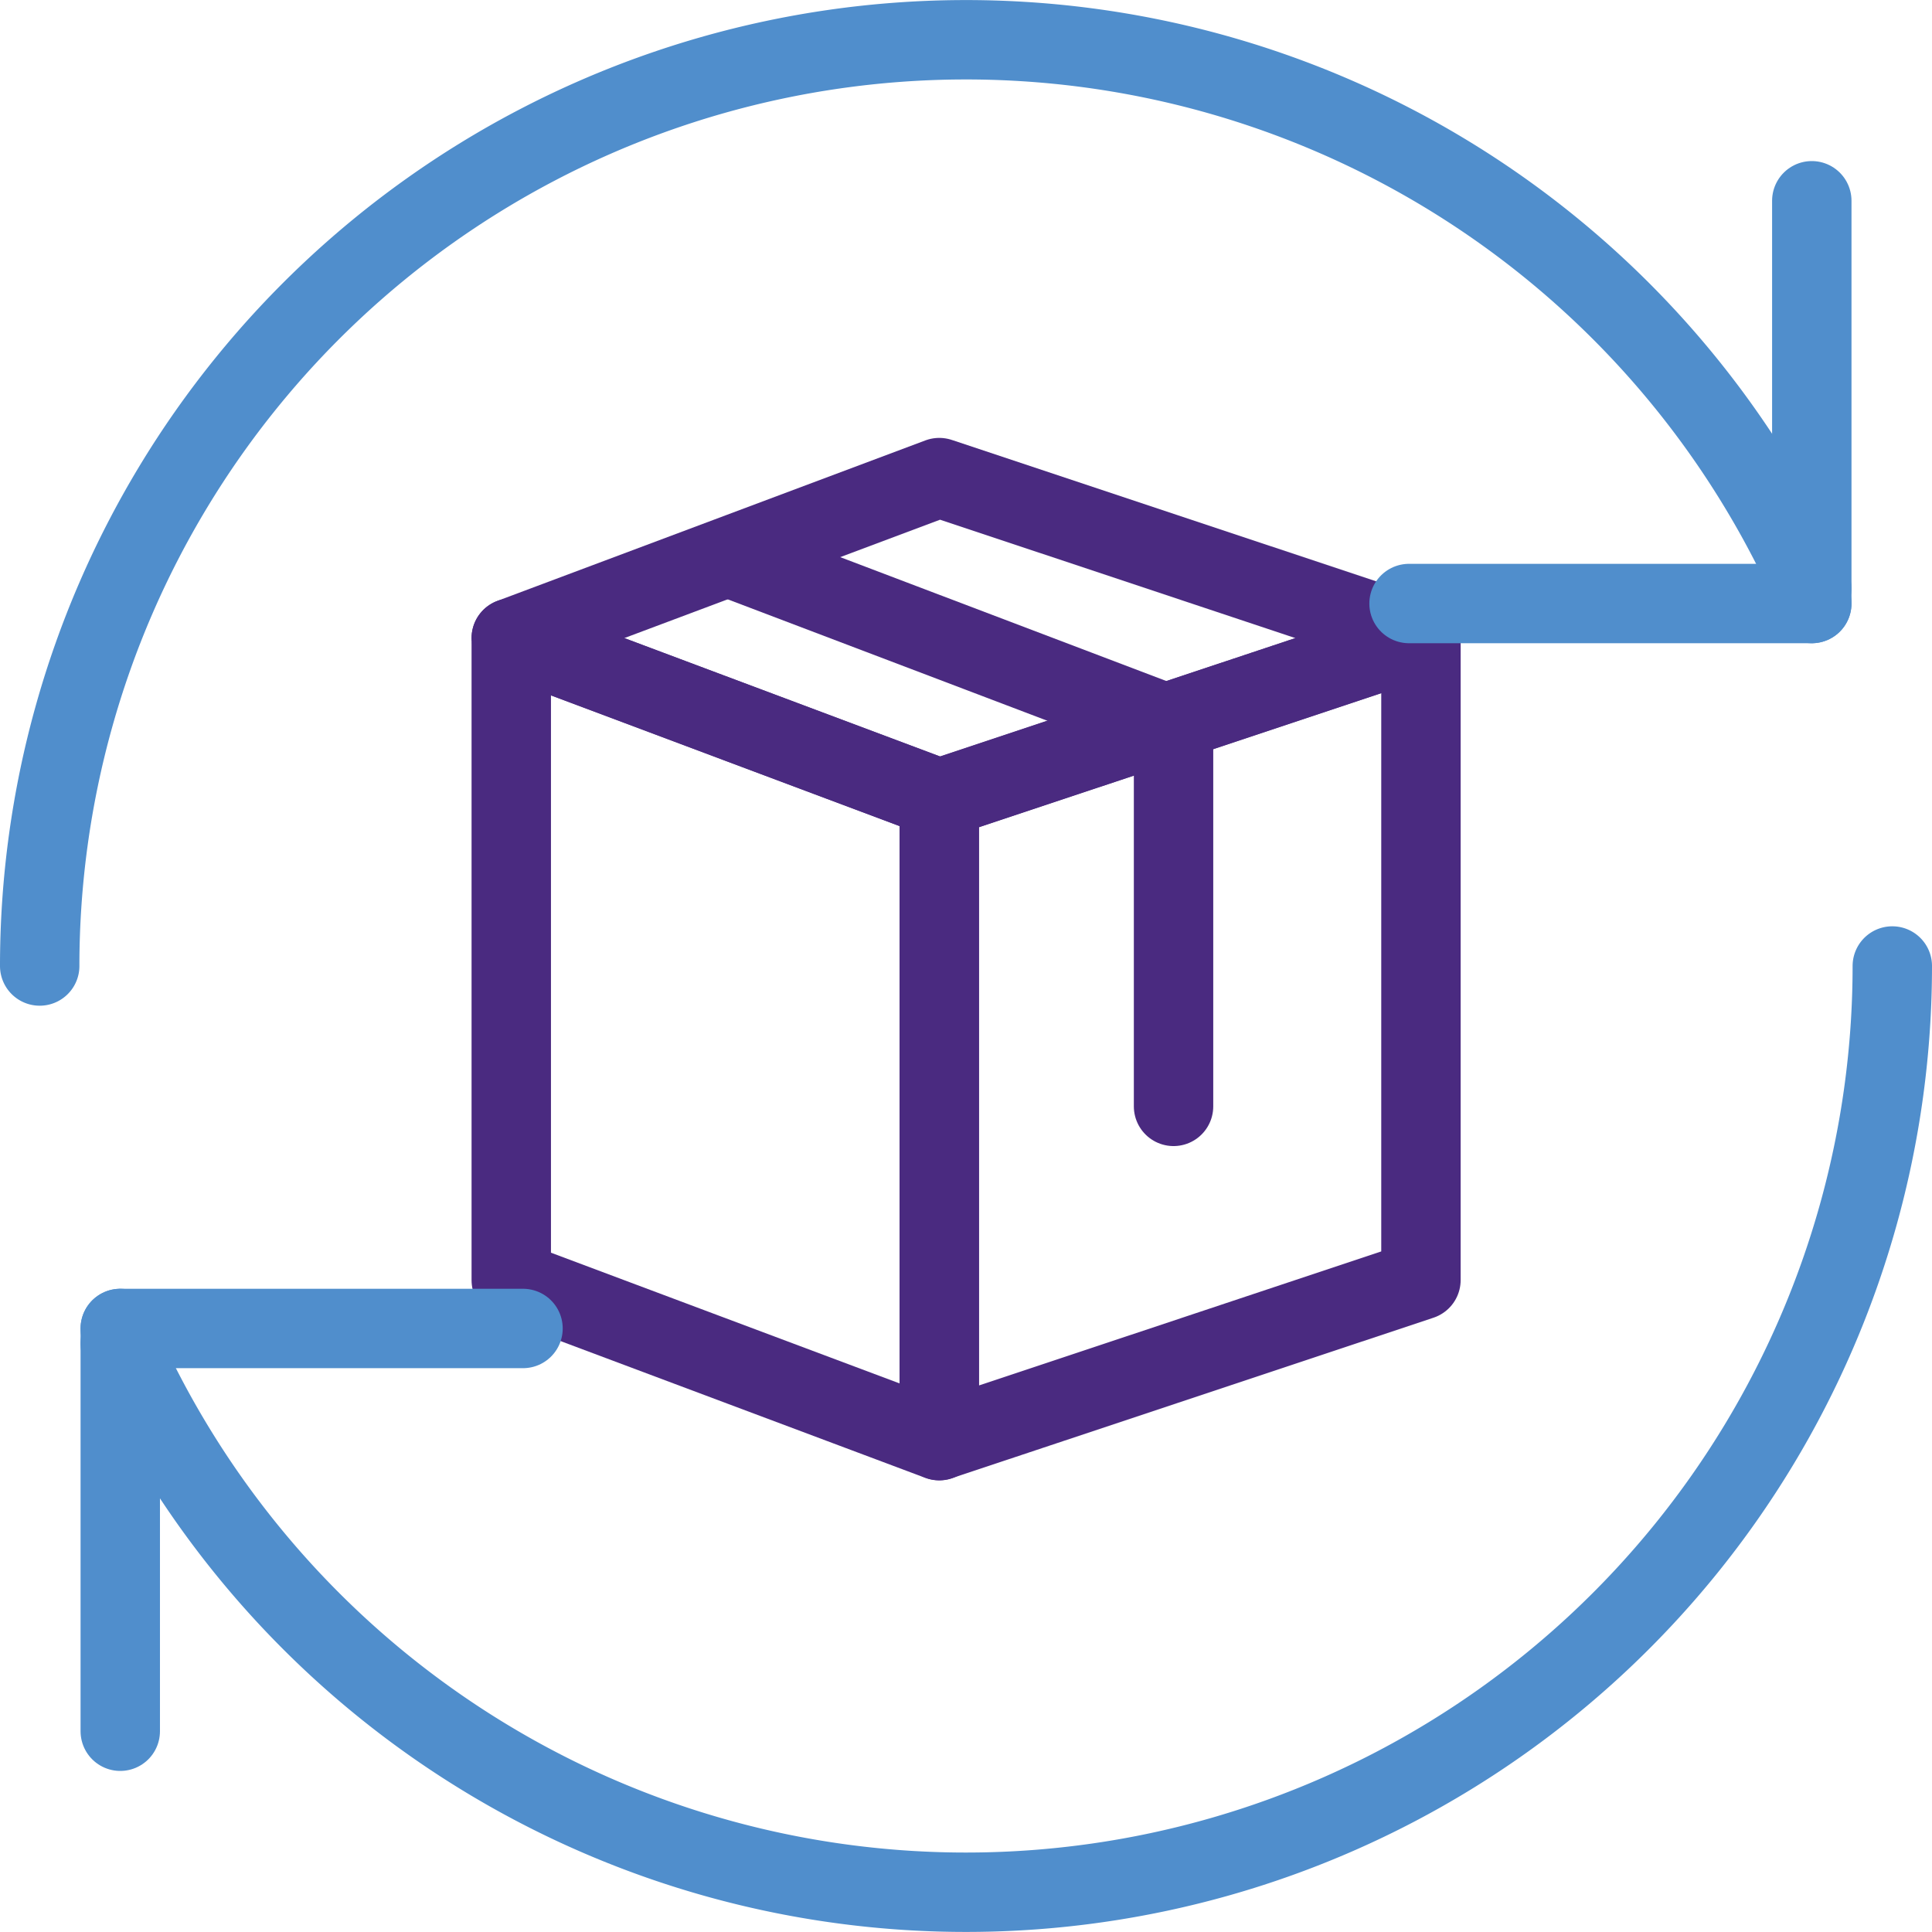
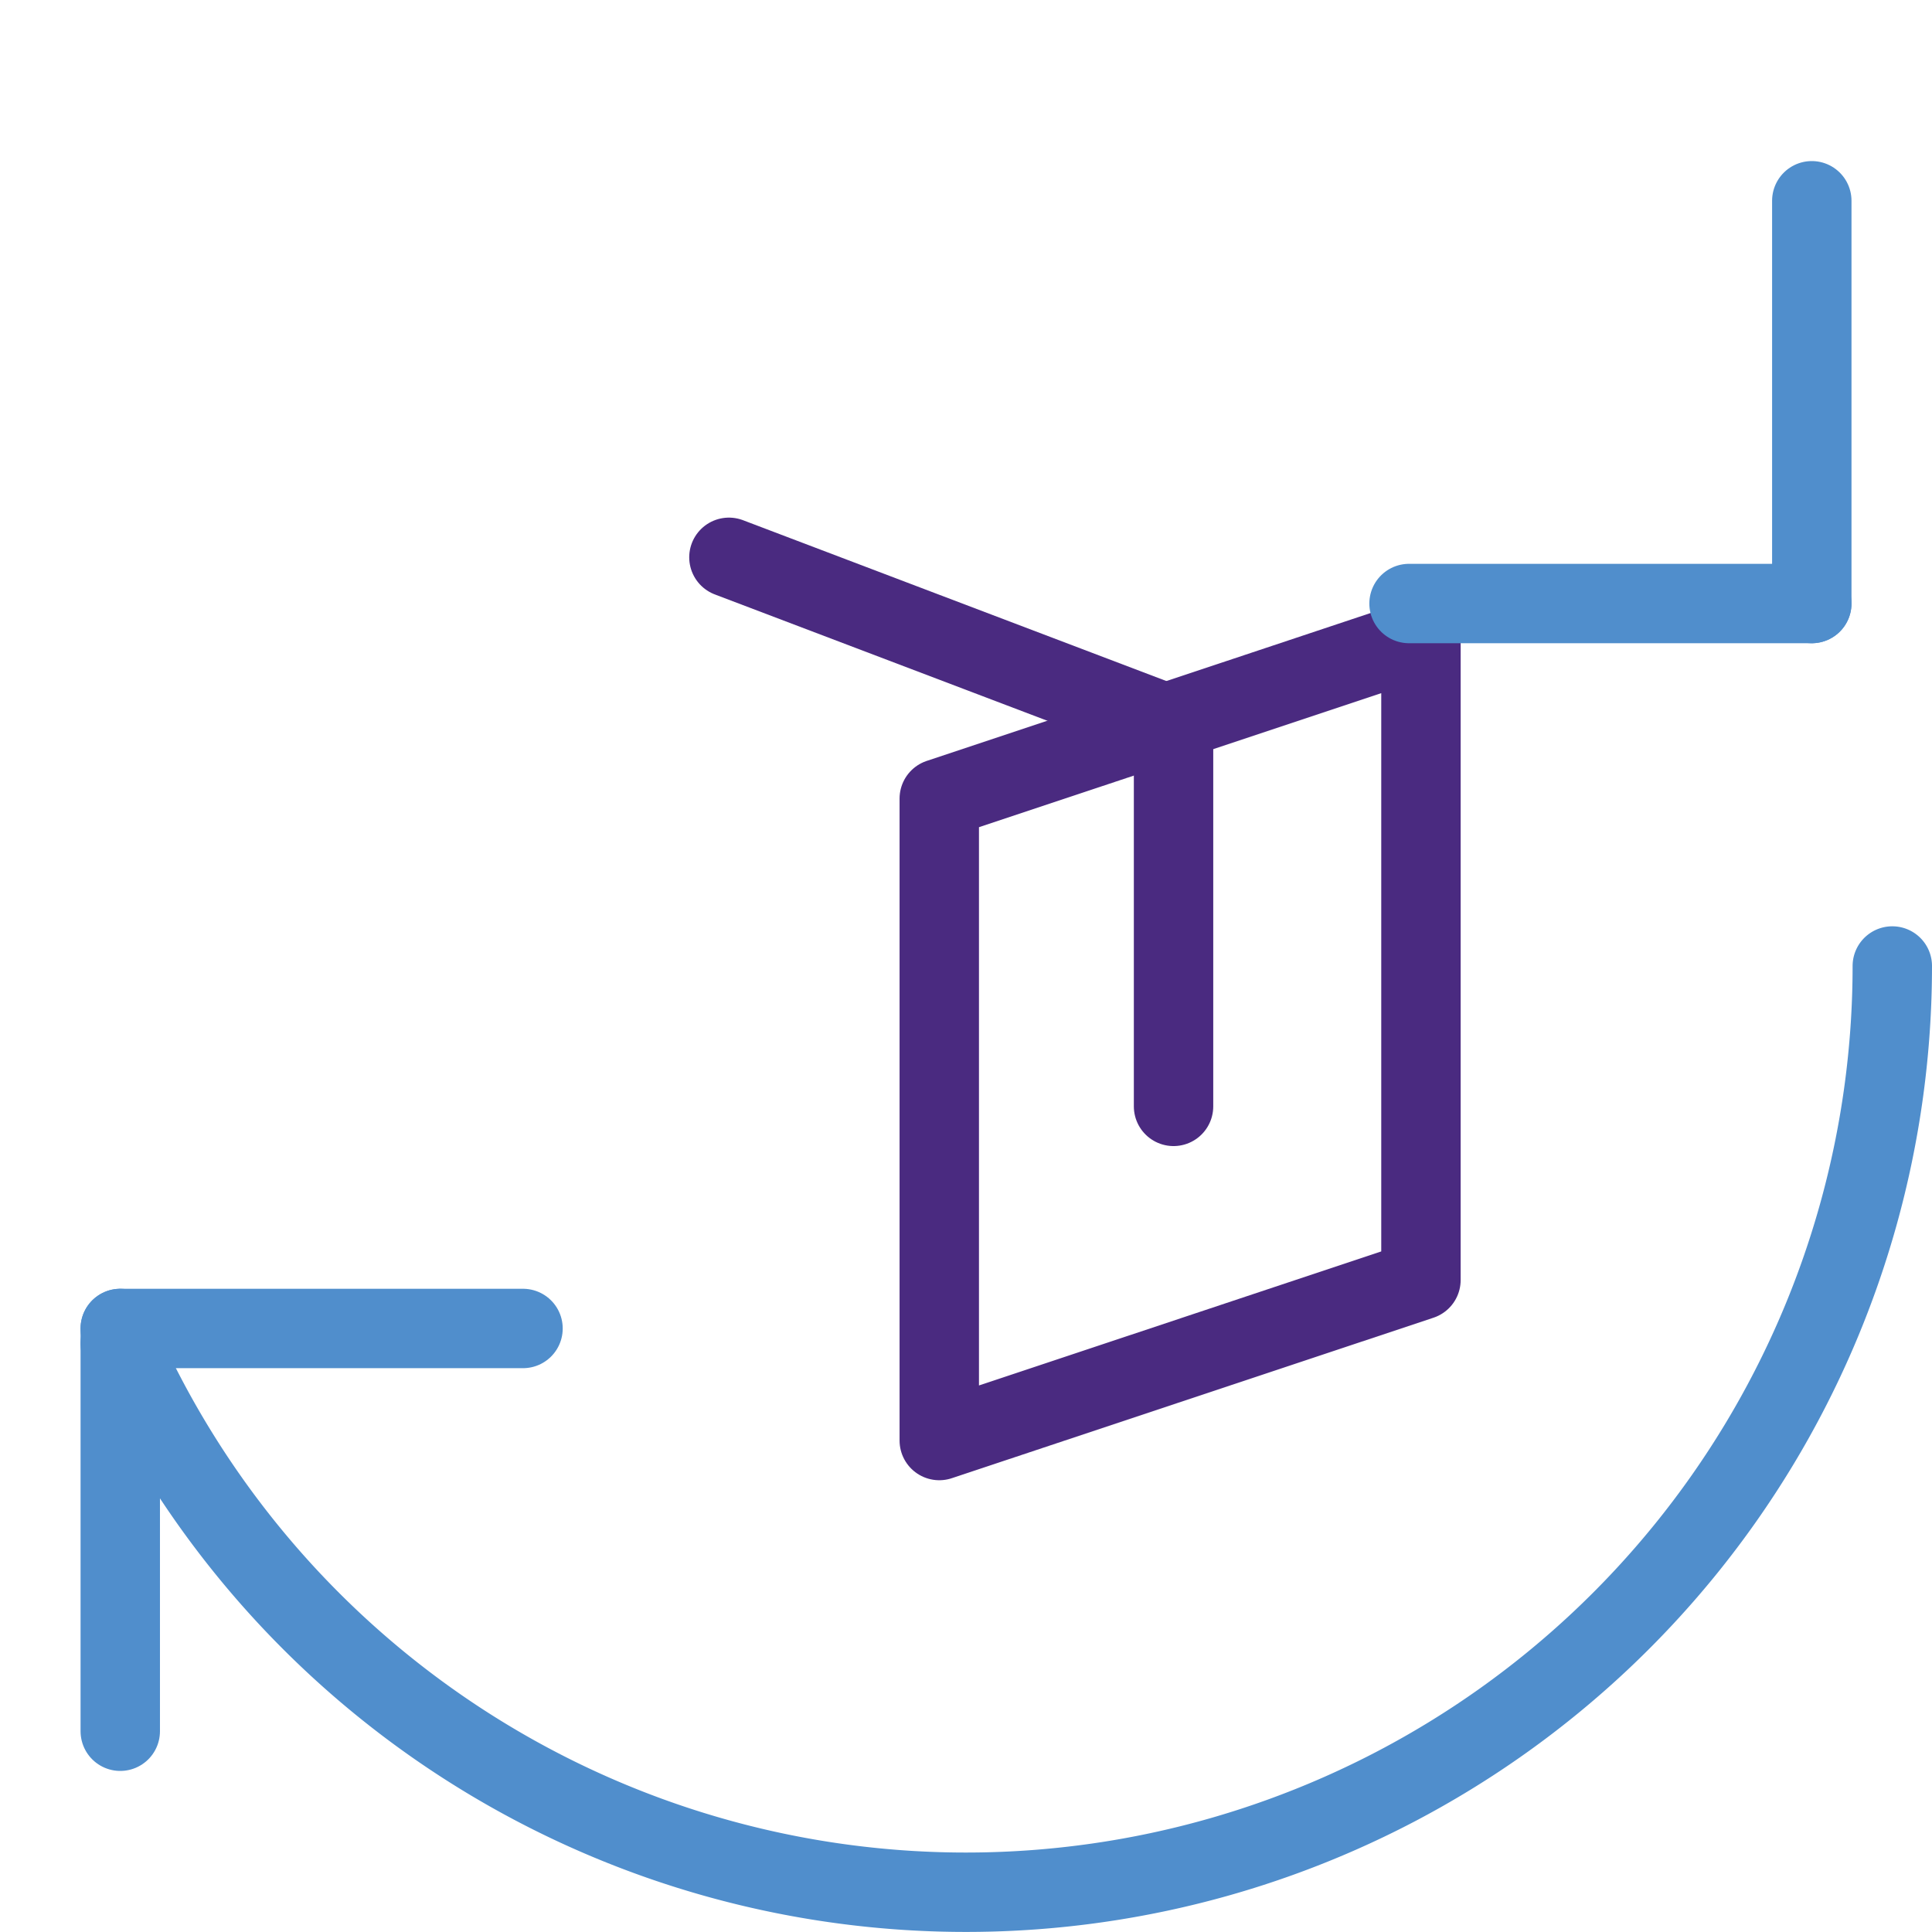
<svg xmlns="http://www.w3.org/2000/svg" width="36.5" height="36.5" viewBox="0 0 36.5 36.5">
  <g id="Group_620" data-name="Group 620" transform="translate(0.75 0.75)">
    <g id="Group_622" data-name="Group 622" transform="translate(8.909 8.273)">
      <g id="Group_601" data-name="Group 601">
-         <path id="Path_407" data-name="Path 407" d="M651.5,198.631v12l8.086,3.032V201.532L651.5,198.5" transform="translate(-651.5 -195.468)" fill="none" stroke="#4a2a80" stroke-linecap="round" stroke-linejoin="round" stroke-width="1.5" />
        <path id="Path_408" data-name="Path 408" d="M668.6,198.5l-9.1,3.032v12.128l9.1-3.032V198.5" transform="translate(-651.414 -195.468)" fill="none" stroke="#4a2a80" stroke-linecap="round" stroke-linejoin="round" stroke-width="1.5" />
        <path id="Path_410" data-name="Path 410" d="M655.568,196.99l8.4,3.191v7.182" transform="translate(-651.456 -195.484)" fill="none" stroke="#4a2a80" stroke-linecap="round" stroke-linejoin="round" stroke-width="1.5" />
-         <path id="Path_409" data-name="Path 409" d="M651.5,198.532l4.266,1.6,3.82,1.432,9.1-3.032-9.1-3.032Z" transform="translate(-651.5 -195.5)" fill="none" stroke="#4a2a80" stroke-linecap="round" stroke-linejoin="round" stroke-width="1.5" />
+         <path id="Path_409" data-name="Path 409" d="M651.5,198.532Z" transform="translate(-651.5 -195.5)" fill="none" stroke="#4a2a80" stroke-linecap="round" stroke-linejoin="round" stroke-width="1.5" />
      </g>
    </g>
    <g id="Group_623" data-name="Group 623" transform="translate(0 0)">
      <g id="Group_610" data-name="Group 610">
-         <path id="Path_413" data-name="Path 413" d="M240.5,210a17.5,17.5,0,0,1,33.478-7.137" transform="translate(-240.5 -192.5)" fill="none" stroke="#508ecc" stroke-linecap="round" stroke-linejoin="round" stroke-width="1.5" />
        <g id="Group_608" data-name="Group 608" transform="translate(25.87 3.043)">
          <line id="Line_167" data-name="Line 167" y2="7.609" transform="translate(7.609)" fill="none" stroke="#508ecc" stroke-linecap="round" stroke-linejoin="round" stroke-width="1.5" />
          <line id="Line_168" data-name="Line 168" x2="7.609" transform="translate(0 7.609)" fill="none" stroke="#508ecc" stroke-linecap="round" stroke-linejoin="round" stroke-width="1.5" />
        </g>
        <g id="Group_609" data-name="Group 609" transform="translate(1.522 17.5)">
          <path id="Path_414" data-name="Path 414" d="M241.5,211.137A17.5,17.5,0,0,0,274.978,204" transform="translate(-241.5 -204)" fill="none" stroke="#508ecc" stroke-linecap="round" stroke-linejoin="round" stroke-width="1.5" />
          <line id="Line_169" data-name="Line 169" y1="7.609" transform="translate(0 6.848)" fill="none" stroke="#508ecc" stroke-linecap="round" stroke-linejoin="round" stroke-width="1.5" />
          <line id="Line_170" data-name="Line 170" x1="7.609" transform="translate(0 6.848)" fill="none" stroke="#508ecc" stroke-linecap="round" stroke-linejoin="round" stroke-width="1.5" />
        </g>
      </g>
    </g>
  </g>
</svg>